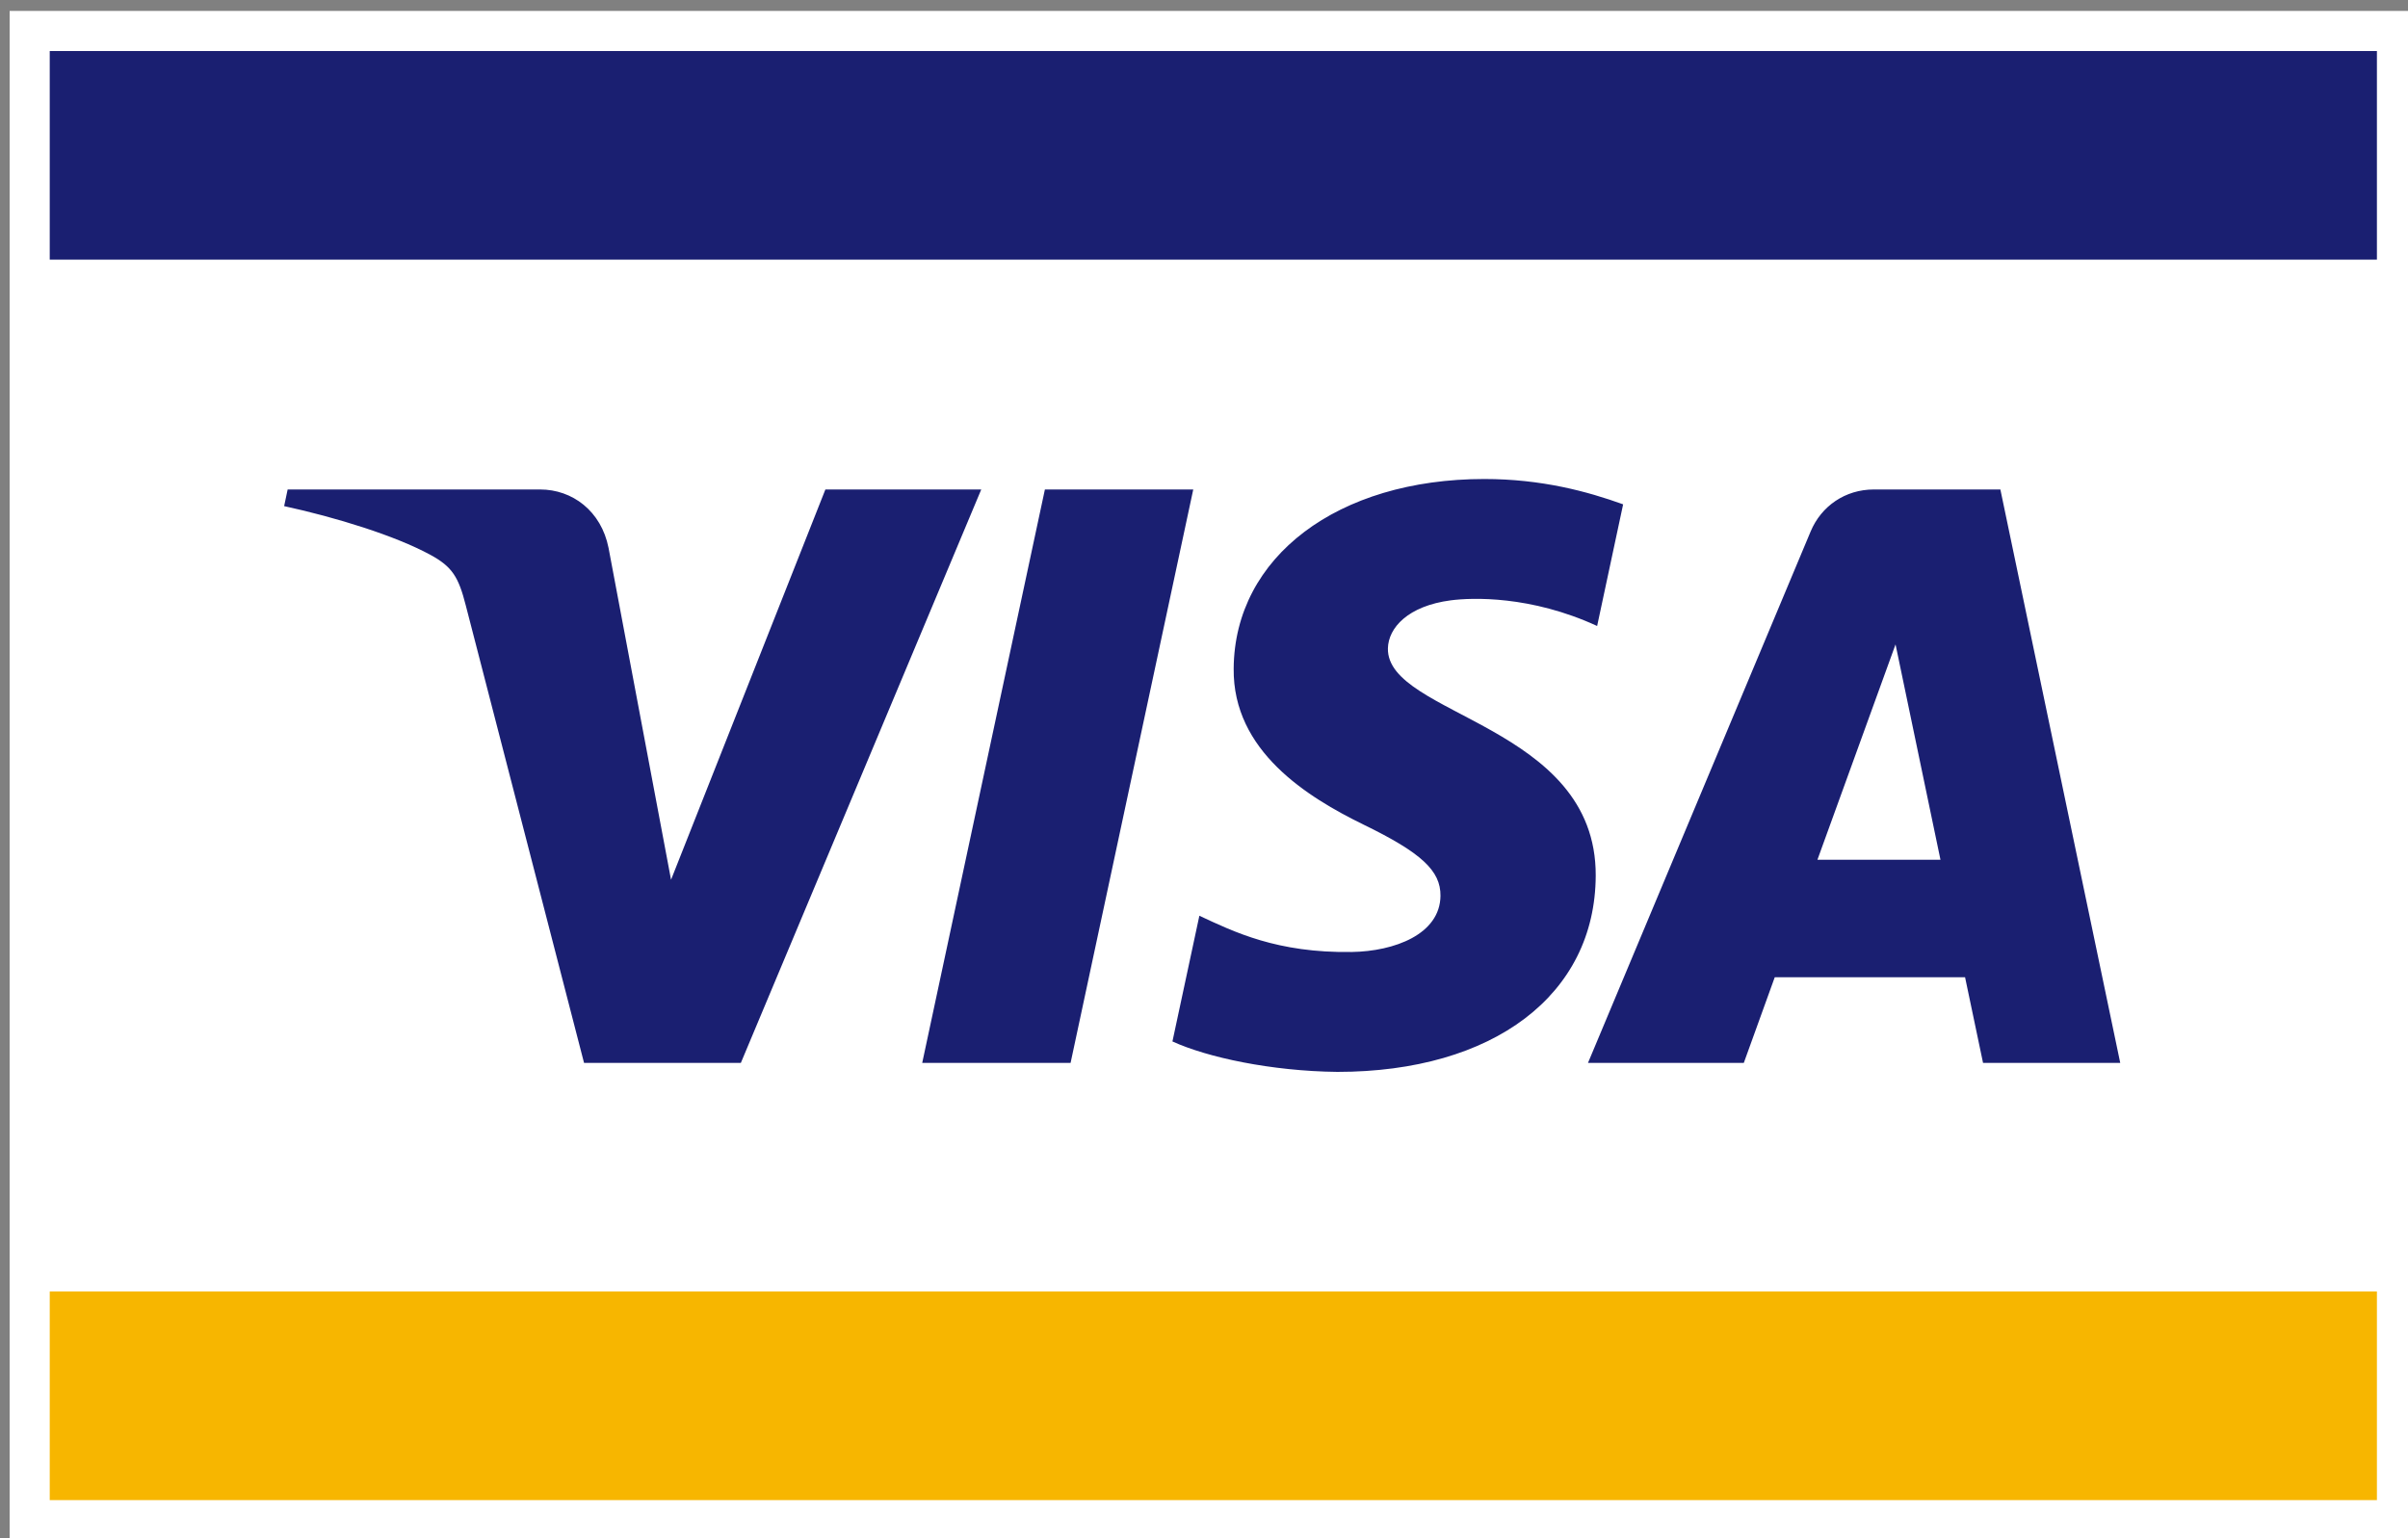
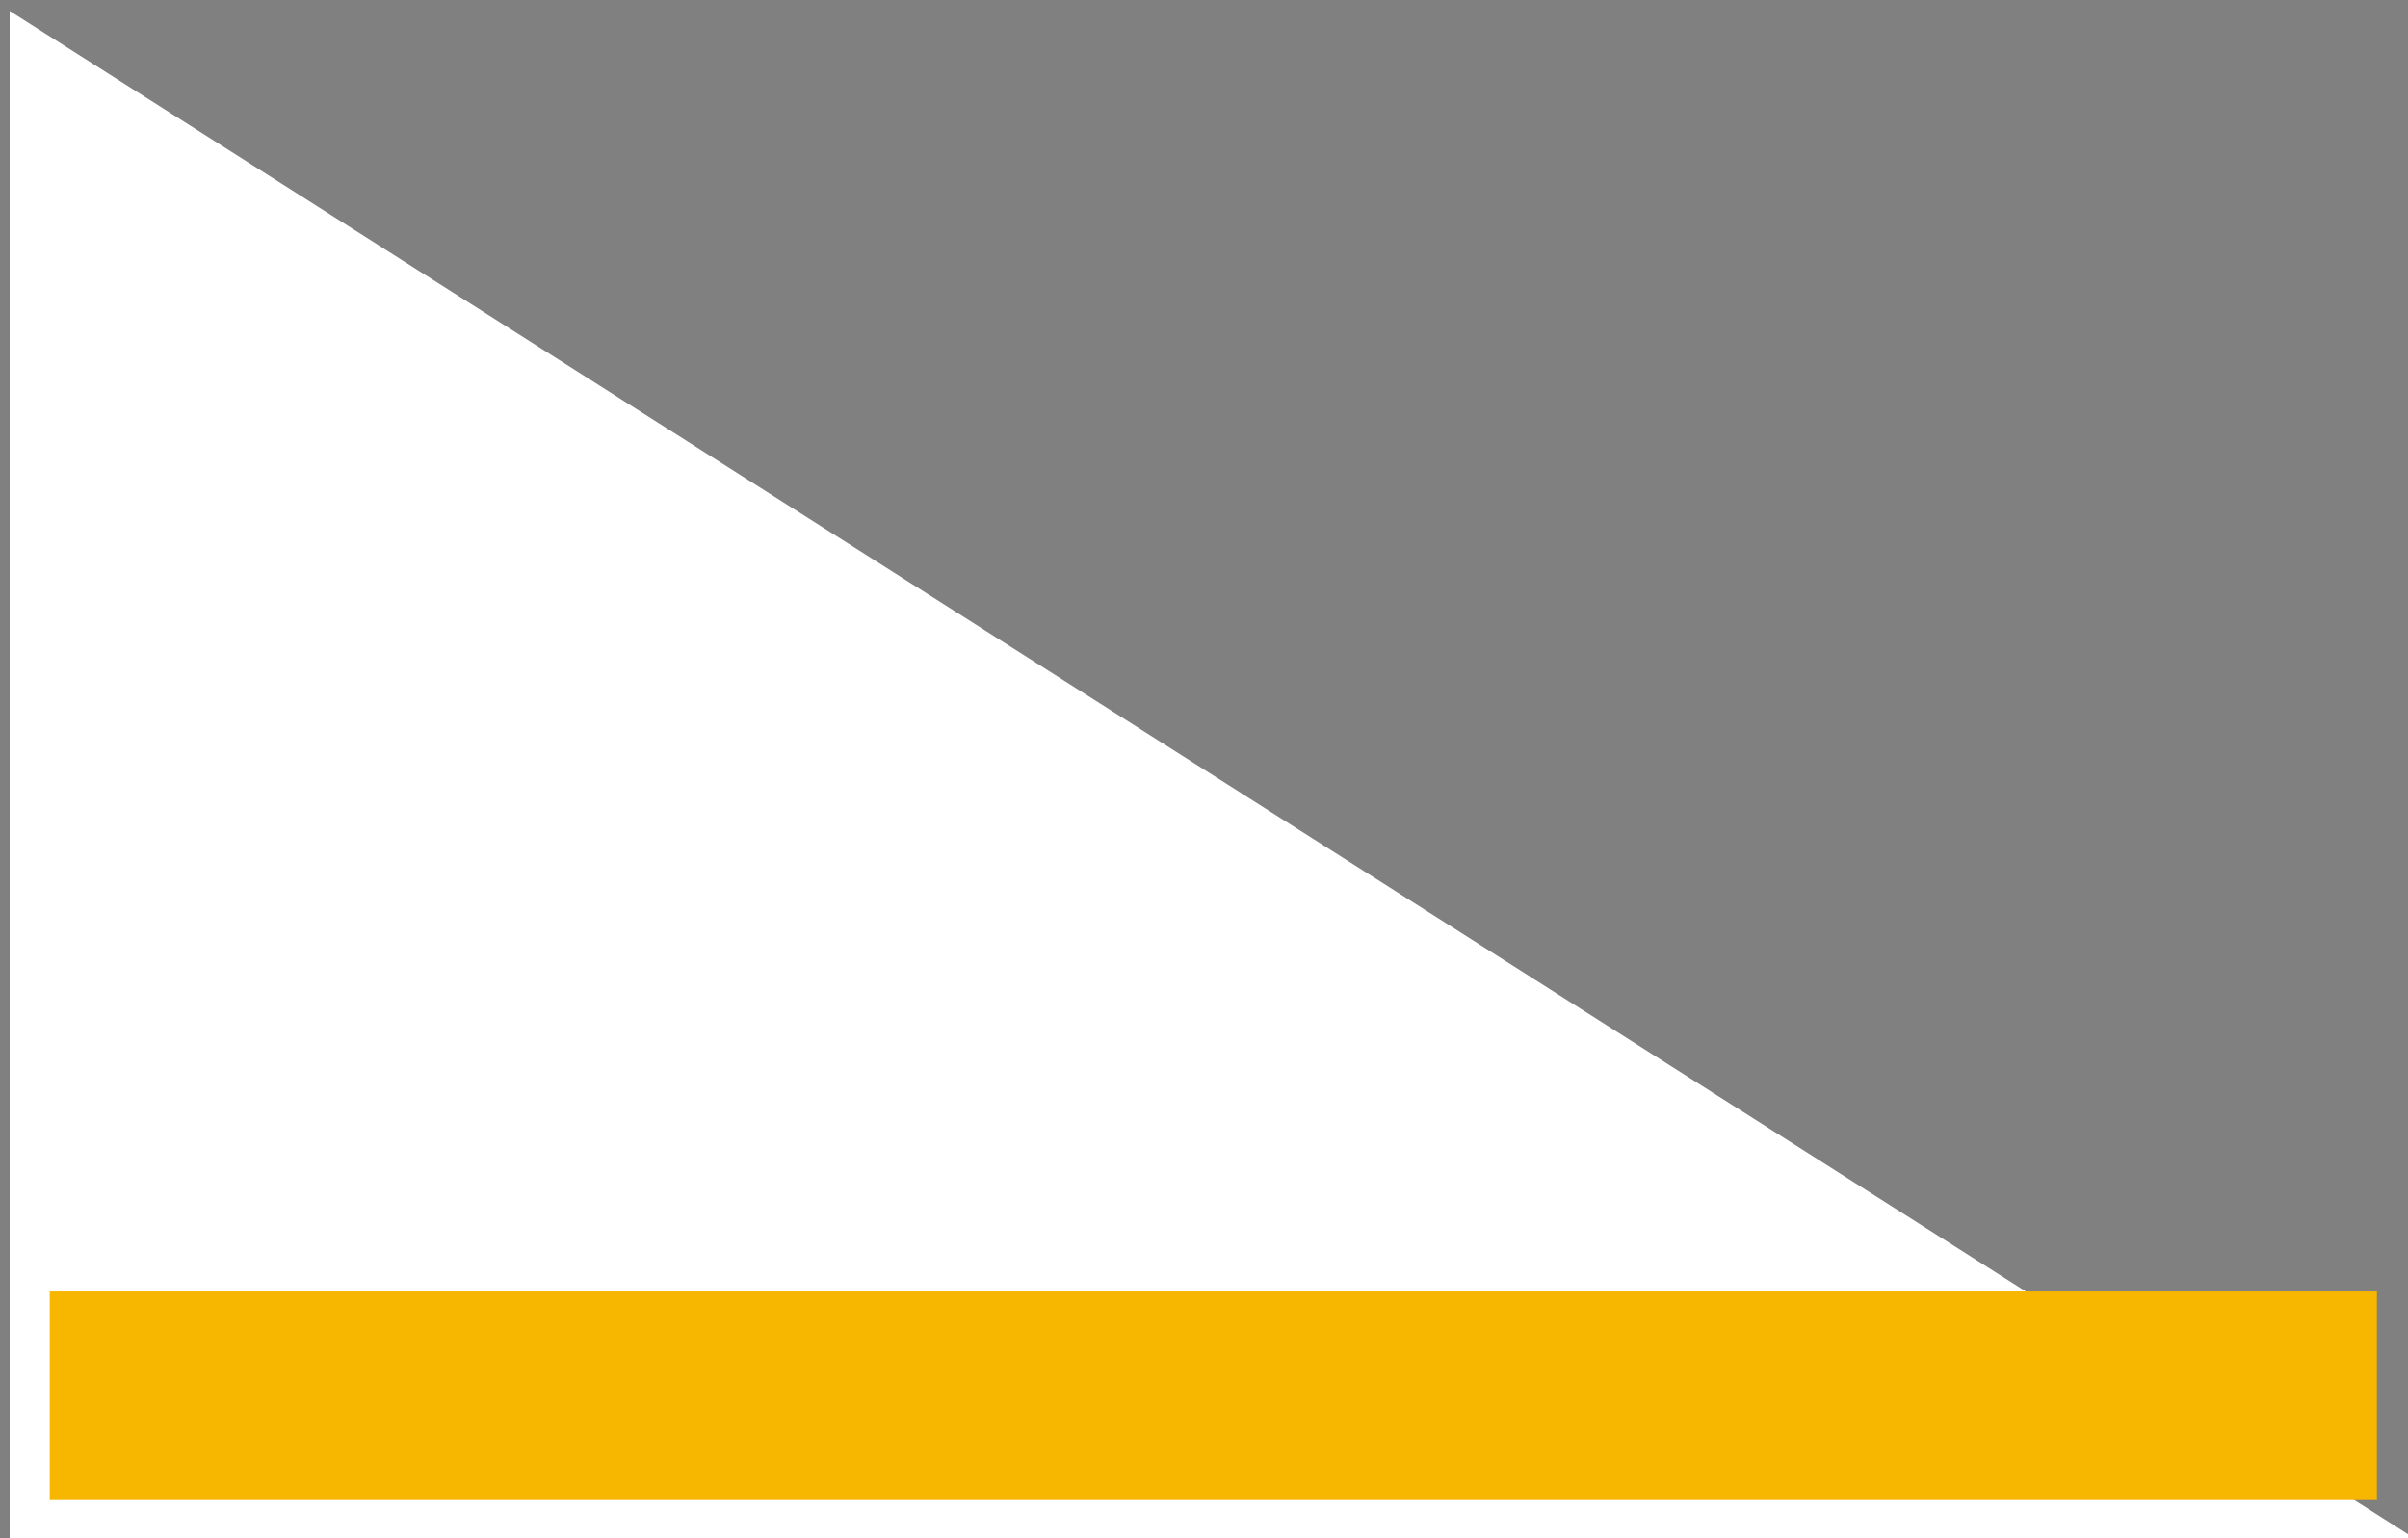
<svg xmlns="http://www.w3.org/2000/svg" viewBox="264 436 288 184" height="184" width="288" xml:space="preserve" id="svg2" version="1.1">
  <rect x="264" y="436" width="288" height="184" fill="#808080" stroke="none" />
  <defs id="defs6">
    <clipPath id="clipPath24" clipPathUnits="userSpaceOnUse">
-       <path id="path22" d="M 0,792 H 612 V 0 H 0 Z" />
-     </clipPath>
+       </clipPath>
  </defs>
  <g transform="matrix(1.333,0,0,-1.333,0,1056)" id="g10">
-     <path id="path12" style="fill:#ffffff;fill-opacity:1;fill-rule:nonzero;stroke:none" d="m 414.915,326.926 h -216 v 137.21 h 216 z" />
+     <path id="path12" style="fill:#ffffff;fill-opacity:1;fill-rule:nonzero;stroke:none" d="m 414.915,326.926 h -216 v 137.21 z" />
    <path id="path14" style="fill:#f7b600;fill-opacity:1;fill-rule:nonzero;stroke:none" d="m 202.512,349.221 h 208.802 v -18.72 H 202.512 Z" />
-     <path id="path16" style="fill:#1a1f71;fill-opacity:1;fill-rule:nonzero;stroke:none" d="m 202.512,441.817 h 208.802 v 18.72 H 202.512 Z" />
    <g id="g18">
      <g clip-path="url(#clipPath24)" id="g20">
        <g transform="translate(305.112,421.192)" id="g26">
-           <path id="path28" style="fill:#1a1f71;fill-opacity:1;fill-rule:nonzero;stroke:none" d="M 0,0 -11.006,-51.455 H -24.318 L -13.311,0 Z m 56.004,-33.226 7.008,19.324 4.031,-19.324 z M 70.863,-51.455 H 83.172 L 72.418,0 H 61.063 c -2.559,0 -4.715,-1.484 -5.67,-3.772 L 35.418,-51.455 h 13.98 l 2.776,7.684 H 69.25 Z m -34.752,16.799 c 0.059,13.579 -18.771,14.332 -18.646,20.399 0.041,1.844 1.799,3.808 5.644,4.31 1.907,0.246 7.166,0.444 13.129,-2.303 L 38.57,-1.334 C 35.367,-0.176 31.246,0.94 26.119,0.94 12.959,0.94 3.701,-6.05 3.627,-16.068 c -0.084,-7.408 6.613,-11.538 11.648,-14.005 5.192,-2.522 6.932,-4.14 6.907,-6.393 -0.036,-3.452 -4.141,-4.98 -7.961,-5.038 -6.698,-0.104 -10.578,1.81 -13.672,3.252 l -2.416,-11.28 c 3.115,-1.426 8.855,-2.667 14.799,-2.731 13.99,0 23.138,6.909 23.179,17.607 M -19.021,0 -40.59,-51.455 h -14.07 l -10.615,41.065 c -0.643,2.525 -1.204,3.453 -3.161,4.52 -3.201,1.739 -8.486,3.365 -13.132,4.377 L -81.254,0 h 22.652 c 2.885,0 5.481,-1.92 6.141,-5.243 L -46.854,-35.021 -33.006,0 Z" />
-         </g>
+           </g>
      </g>
    </g>
  </g>
</svg>